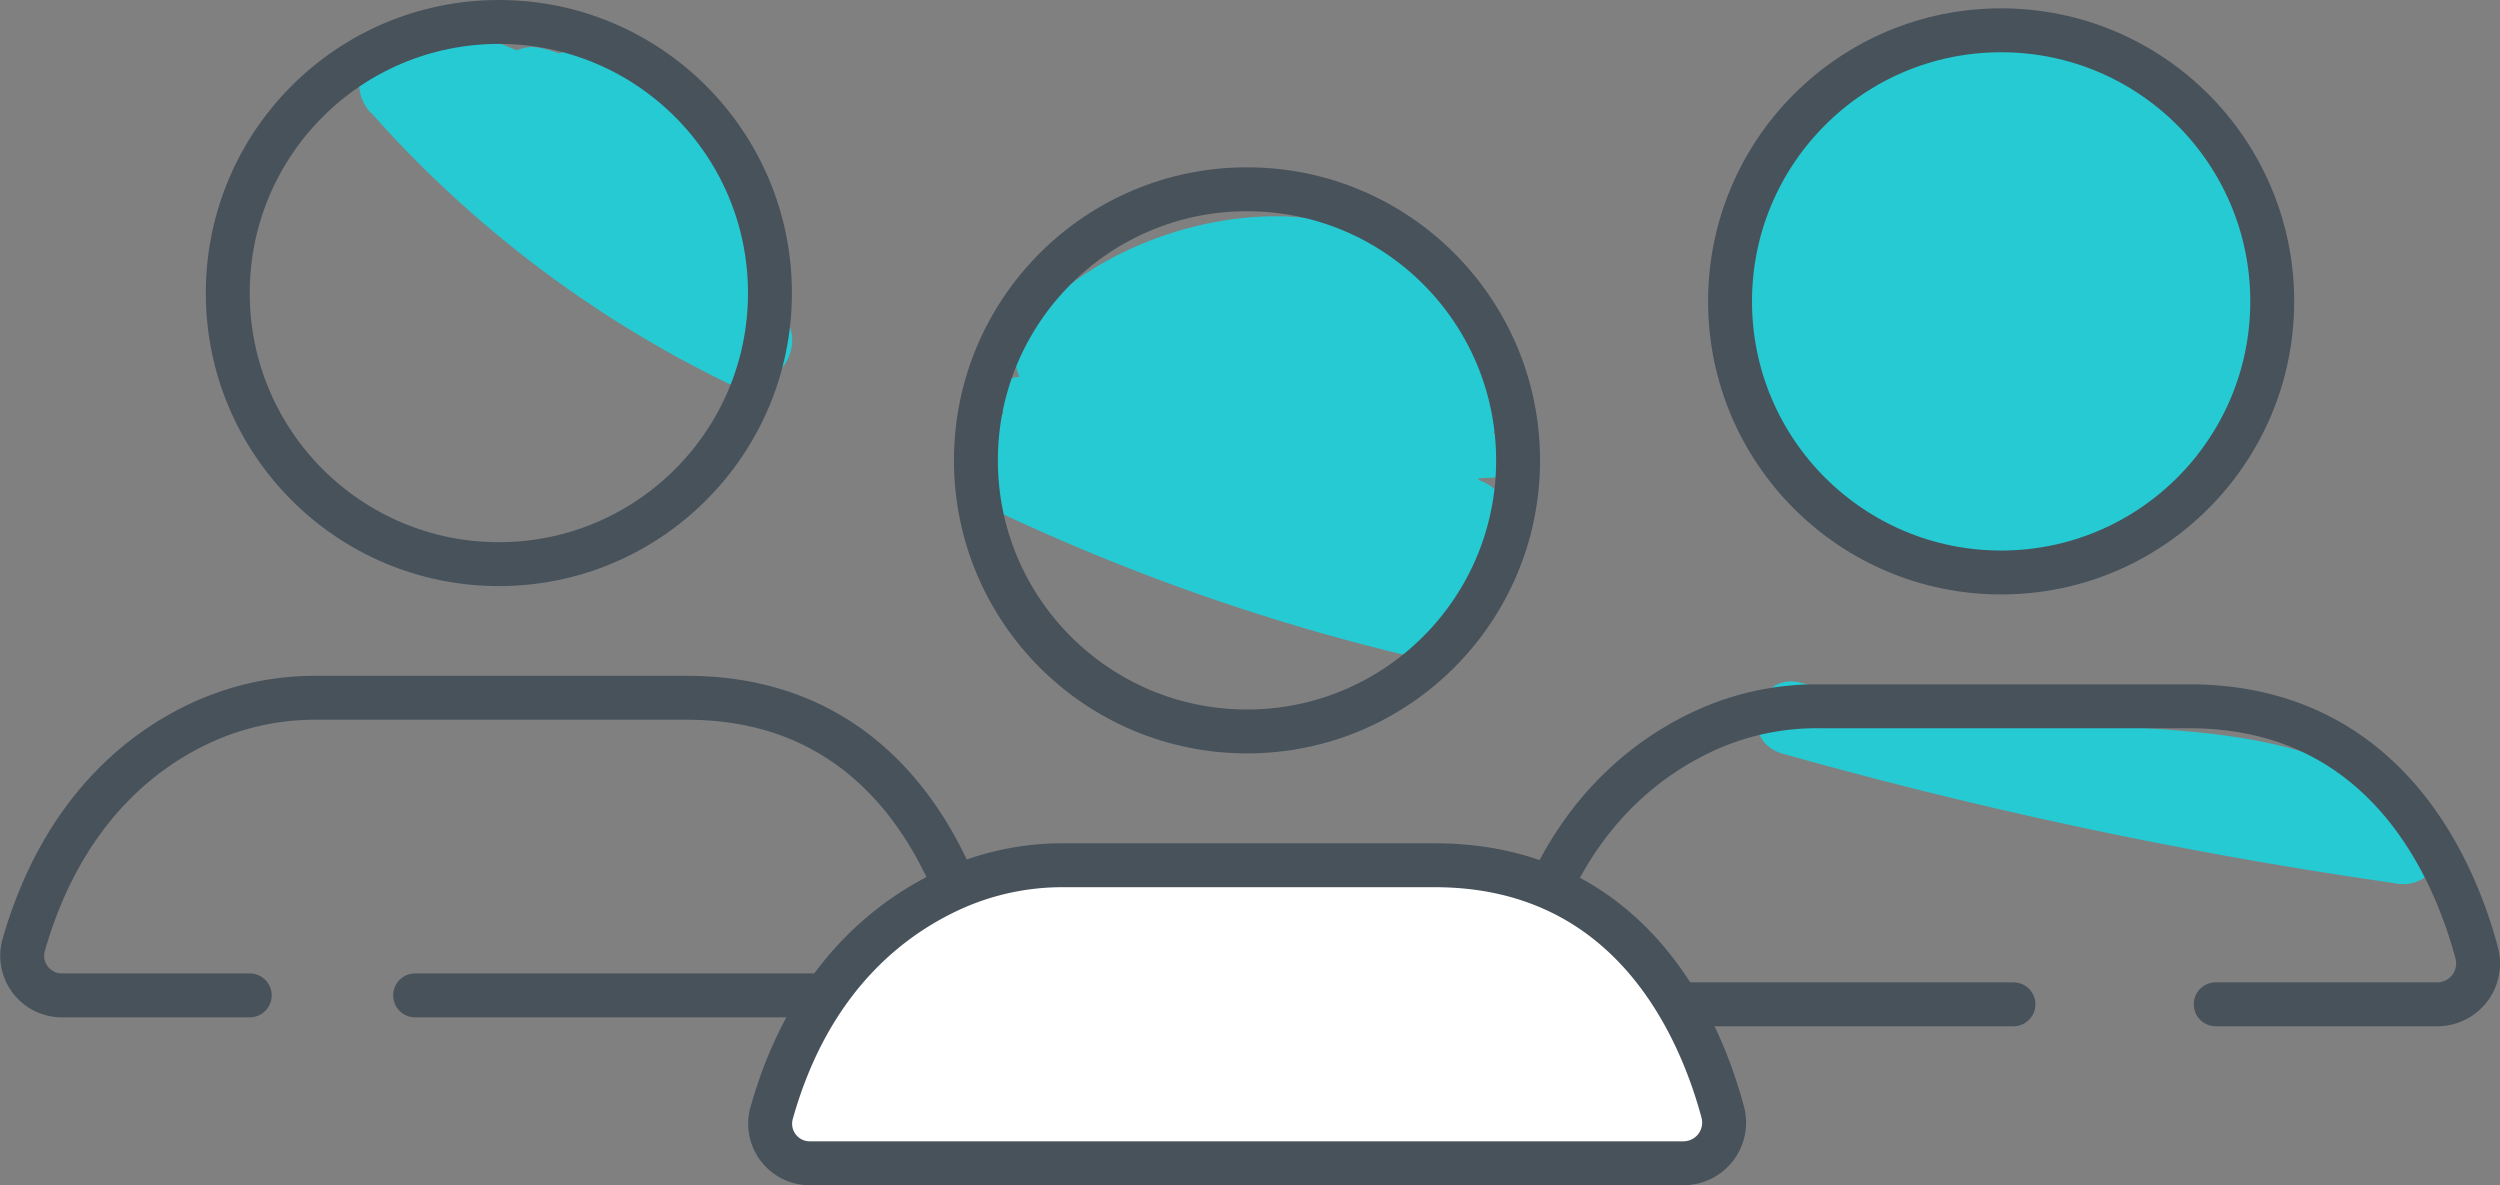
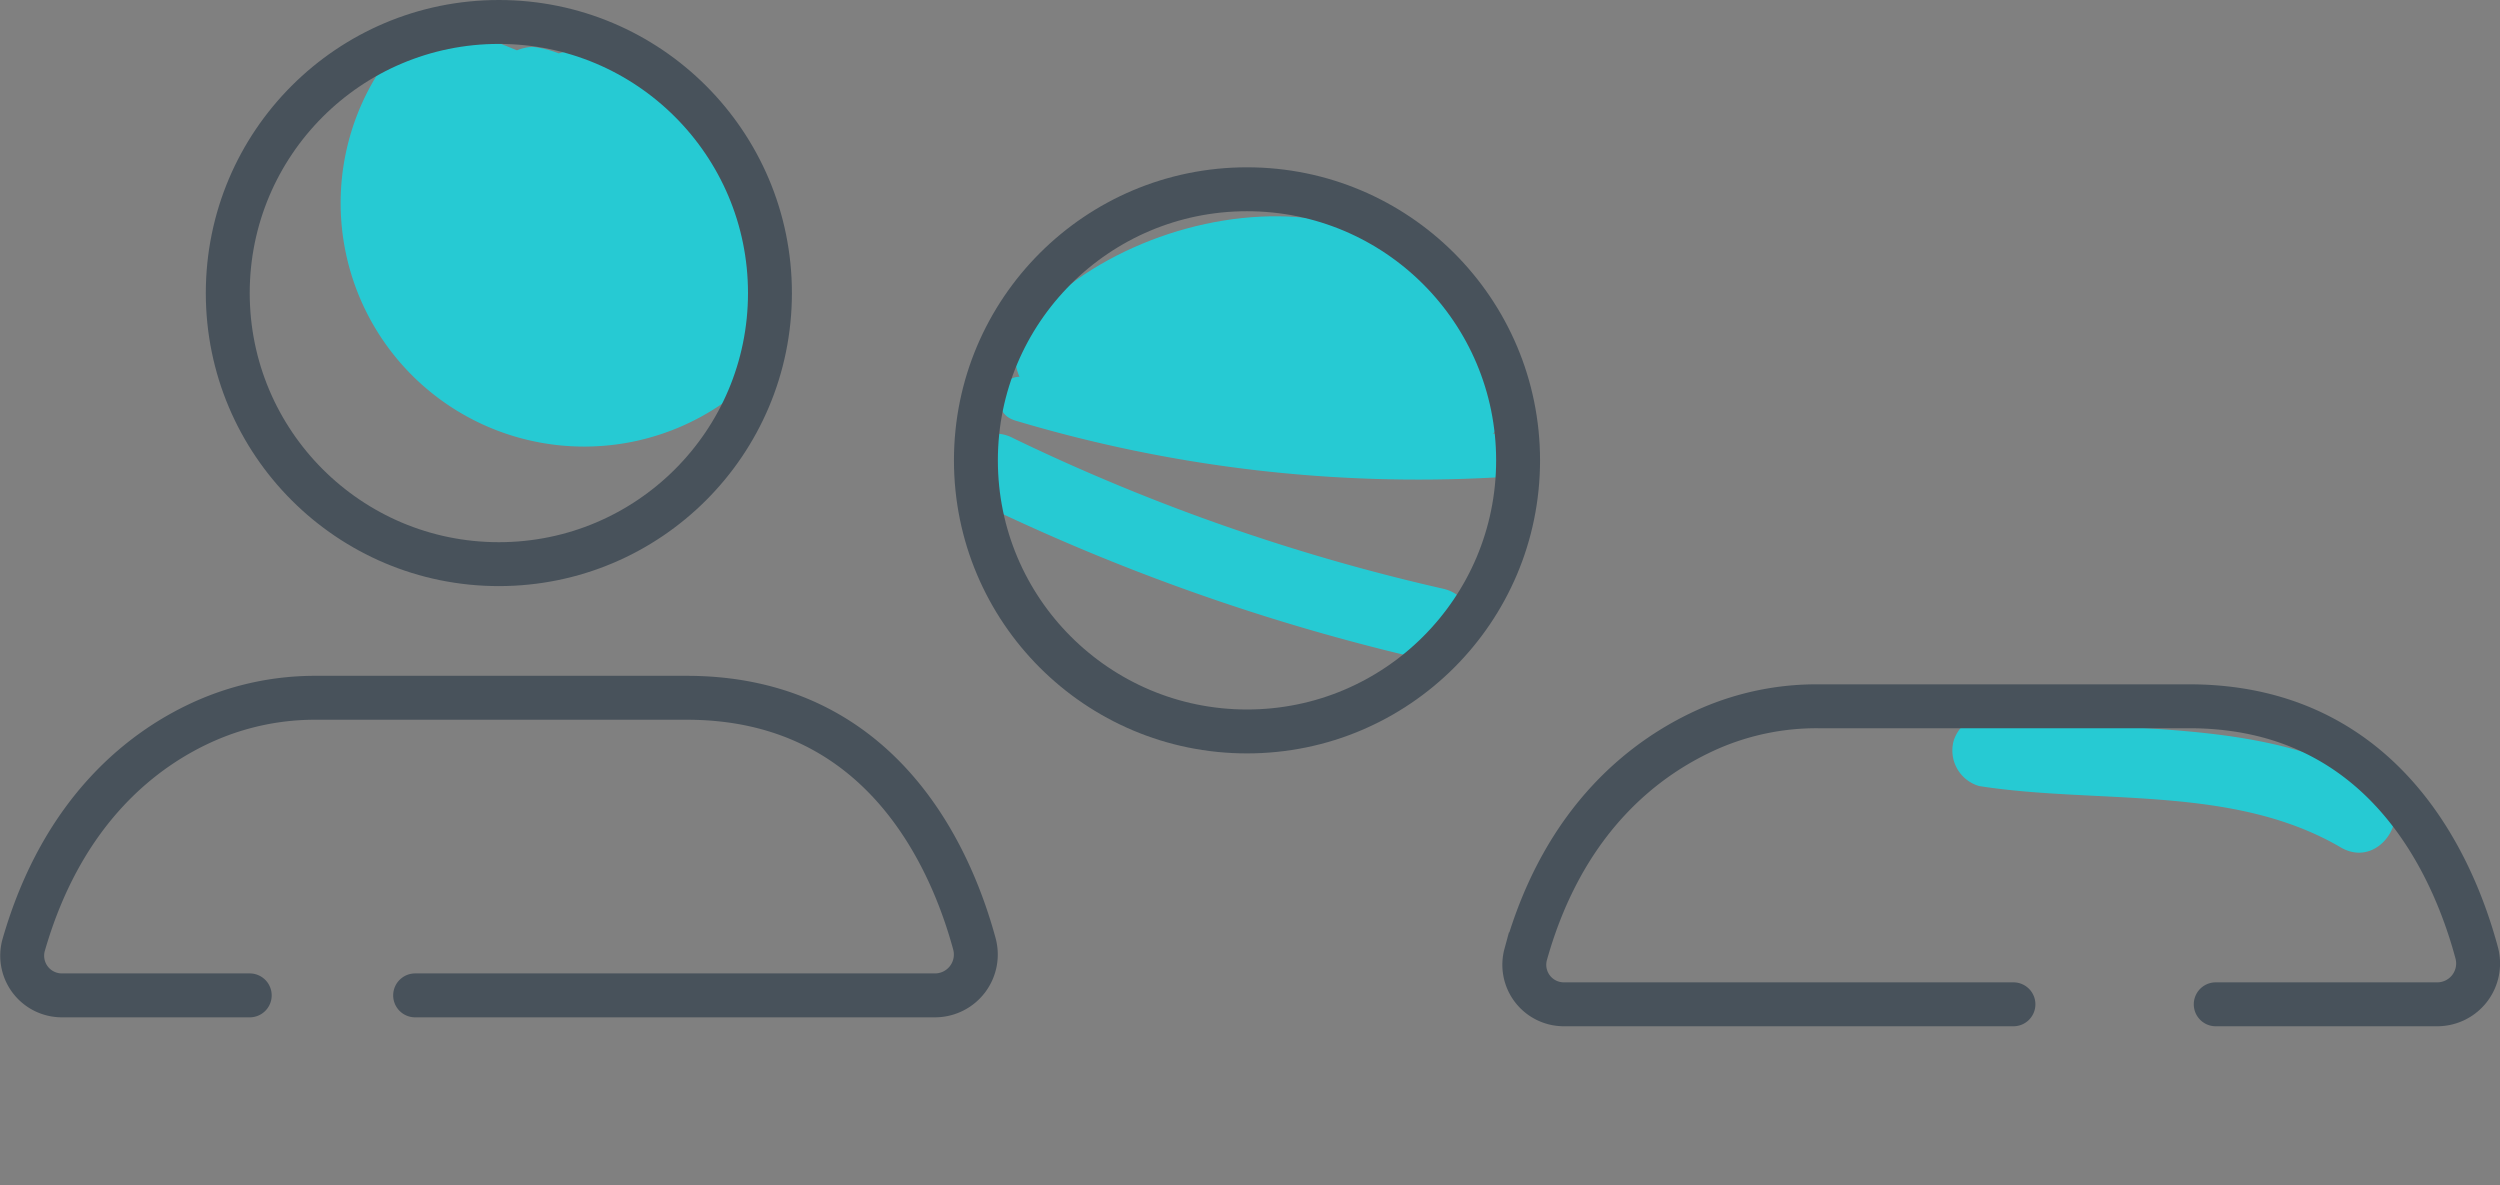
<svg xmlns="http://www.w3.org/2000/svg" viewBox="0 0 170.79 80.97">
  <rect x="0" y="0" width="170.79" height="80.97" fill="#808080" stroke="none" />
  <defs>
    <style>.cls-1,.cls-3{fill:#26cad3;}.cls-2{fill:none;}.cls-2,.cls-3,.cls-4{stroke:#48525b;stroke-miterlimit:10;stroke-width:3px;}.cls-2,.cls-4{stroke-linecap:round;}.cls-4{fill:#fff;}</style>
  </defs>
  <g id="Layer_2" data-name="Layer 2">
    <g id="Layer_1-2" data-name="Layer 1">
-       <path class="cls-1" d="M25.37,7.72a78.08,78.08,0,0,0,24.2,18.39c3.46,1.69,6.5-3.49,3-5.18a73.85,73.85,0,0,1-23-17.46c-2.56-2.89-6.8,1.37-4.24,4.25Z" />
-       <path class="cls-1" d="M26,4.74a48.19,48.19,0,0,0,24.72,20A2.51,2.51,0,0,0,53.82,23a2.56,2.56,0,0,0-1.75-3.08A42.84,42.84,0,0,1,30.34,2.22C28.66-.52,24.33,2,26,4.74Z" />
+       <path class="cls-1" d="M26,4.74A2.51,2.51,0,0,0,53.82,23a2.56,2.56,0,0,0-1.75-3.08A42.84,42.84,0,0,1,30.34,2.22C28.66-.52,24.33,2,26,4.74Z" />
      <path class="cls-1" d="M31.78,7.37c1.69.67,3.37,1.36,5,2.09A41.43,41.43,0,0,1,42,11.92a9.75,9.75,0,0,1,2.84,2.88c.43.64.83,1.3,1.22,2,.21.35.43.71.62,1.07l.13.25c-.06-.13-.07-.11,0,.05.07.4,0-.47,0,.27l4.27-1.77a95.22,95.22,0,0,0-6.91-6.72A24.88,24.88,0,0,0,40.37,7.4a13.48,13.48,0,0,1-1.67-1c.25.19-.41-.38-.48-.45q-.31-.36-.06-.06a1.6,1.6,0,0,1,0,1.27l-.9.89-.21.06H35.74l0-.08.4.2.53.27c.4.21.79.43,1.18.65.78.45,1.54.92,2.29,1.42s1.43,1,1.91,1.37c.18.14.35.28.51.43a1,1,0,0,1,.18.17c.12.12.12.11,0,0l.13.2-.15-.61a2.24,2.24,0,0,1,.25-.7c0-.07-.15,0-.05,0,.25.06-.5,0,.06,0a2.36,2.36,0,0,1-.46,0c.44.06-.18-.12.05,0a2.33,2.33,0,0,1-.23-.13c-.14-.09-.14-.08,0,0l-.18-.16c-.1-.08-.26-.27-.09-.06a3.61,3.61,0,0,1-.33-.53,4,4,0,0,1-.4-1.56A20.21,20.21,0,0,1,41.42,6l-2.5,2.5.28,0c-.17,0-.17,0,0,0a5.11,5.11,0,0,1,.53.13,5.31,5.31,0,0,1,.64.21c-.23-.1.11.06.15.08a8.16,8.16,0,0,1,1.85,1.3,20.63,20.63,0,0,1,3.07,3.9,2.55,2.55,0,0,0,3.42.89,2.52,2.52,0,0,0,.9-3.42C47.12,7.71,44,3.87,38.92,3.52A2.55,2.55,0,0,0,36.42,6c-.27,3.6.14,8.07,3.91,9.77a5.52,5.52,0,0,0,5.92-.68,4,4,0,0,0,.1-6,24.32,24.32,0,0,0-4.46-3.33c-.76-.48-1.53-.93-2.32-1.36a7,7,0,0,0-3.17-1.2,3.25,3.25,0,0,0-3,2.43,3.88,3.88,0,0,0,1,3.48A13,13,0,0,0,38.43,12c3.5,1.94,6.24,5.26,9.12,8.14a2.49,2.49,0,0,0,2.73.52,2.56,2.56,0,0,0,1.54-2.28c.18-2.05-1.26-4-2.32-5.68a16.77,16.77,0,0,0-4.18-4.62,29,29,0,0,0-5.68-2.84Q36.4,3.86,33.11,2.55A2.52,2.52,0,0,0,30,4.3a2.56,2.56,0,0,0,1.75,3.07Z" />
      <path class="cls-1" d="M66.71,34.26A144,144,0,0,0,97.26,45.05c3.13.71,4.47-4.11,1.33-4.83A137.52,137.52,0,0,1,69.23,29.94a2.57,2.57,0,0,0-3.42.9,2.53,2.53,0,0,0,.9,3.42Z" />
-       <path class="cls-1" d="M69.28,31.82c2.82,1.36,5.59,2.83,8.53,3.91,3.09,1.14,6.31,2,9.46,2.88s6.22,2,9.36,2.74a4,4,0,0,0,4.18-1.07c1-1.18,1.41-3,2-4.46.66-1.66-1-3-2.41-3.16a164.24,164.24,0,0,1-21.18-4.2c-2.3-.56-4.39,2.44-2.43,4.17,2.83,2.52,6.37,3.46,10.07,3.79a46,46,0,0,0,12.39-.71,2.5,2.5,0,1,0-1.33-4.82,42.24,42.24,0,0,1-10.29.59c-2.54-.17-5.34-.64-7.31-2.38l-2.43,4.18a174.08,174.08,0,0,0,22.51,4.38L98,34.49a16.41,16.41,0,0,1-1.28,3l.9-.9a1,1,0,0,1,.52,0c-.26-.06-.51-.13-.77-.21l-1.89-.56-3.3-1-7.33-2.15a64.76,64.76,0,0,1-6.67-2.15c-2.17-.89-4.24-2-6.35-3a2.56,2.56,0,0,0-3.42.89,2.53,2.53,0,0,0,.9,3.42Z" />
-       <path class="cls-1" d="M121.76,51.48a322.71,322.71,0,0,0,41.81,8.85,2.59,2.59,0,0,0,3.08-1.74,2.52,2.52,0,0,0-1.75-3.08,323.68,323.68,0,0,1-41.81-8.85c-3.1-.88-4.43,3.94-1.33,4.82Z" />
      <path class="cls-1" d="M162.44,53.57c-8-4.66-17.17-3.32-25.9-4.69a2.58,2.58,0,0,0-3.08,1.75,2.53,2.53,0,0,0,1.75,3.07c8.13,1.27,17.33-.12,24.7,4.19,2.78,1.63,5.3-2.69,2.53-4.32Z" />
      <path class="cls-1" d="M69.29,28.71a95.88,95.88,0,0,0,32.82,3.91c1.92-.11,1.93-3.11,0-3a93.44,93.44,0,0,1-32-3.81c-1.85-.55-2.64,2.34-.8,2.9Z" />
      <path class="cls-1" d="M75.22,26.93c5.3-6,17.36-7.82,20.78,1.3l3.38-4.43q-11.59-.35-23.18-.89l.93,6.87c4.32-1.24,11.75-3.55,16.08-1.31,4,2.07,7.54-4,3.53-6-6.3-3.26-15-1.26-21.47.6-3.87,1.11-3,6.69.93,6.88q11.58.56,23.18.89c2.12.06,4.17-2.31,3.37-4.43-2.16-5.76-7.82-11.12-14.16-11.58-6.49-.48-14,2.32-18.32,7.19-3,3.36,2,8.33,5,4.95Z" />
      <circle class="cls-2" cx="85.19" cy="31.45" r="18.52" />
      <path class="cls-2" d="M151.37,68.61H166.5a2.79,2.79,0,0,0,2.7-3.51c-1.56-5.82-6.28-16.85-19.65-16.85H124.2a18.32,18.32,0,0,0-7.34,1.49c-4.3,1.87-10,6.07-12.63,15.46a2.7,2.7,0,0,0,2.61,3.41h30.71" />
-       <circle class="cls-3" cx="136.71" cy="20.59" r="18.52" />
      <path class="cls-2" d="M28.36,68H63.87a2.79,2.79,0,0,0,2.7-3.51C65,58.71,60.29,47.67,46.92,47.67H21.58a18.54,18.54,0,0,0-7.35,1.49C9.94,51,4.28,55.23,1.6,64.62A2.71,2.71,0,0,0,4.22,68H17.06" />
      <circle class="cls-2" cx="34.08" cy="20.02" r="18.52" />
-       <path class="cls-4" d="M79.46,79.47H115a2.78,2.78,0,0,0,2.69-3.5C116.12,70.14,111.4,59.11,98,59.11H72.68a18.32,18.32,0,0,0-7.34,1.49c-4.3,1.87-10,6.07-12.63,15.46a2.7,2.7,0,0,0,2.61,3.41H81.25" />
    </g>
  </g>
</svg>